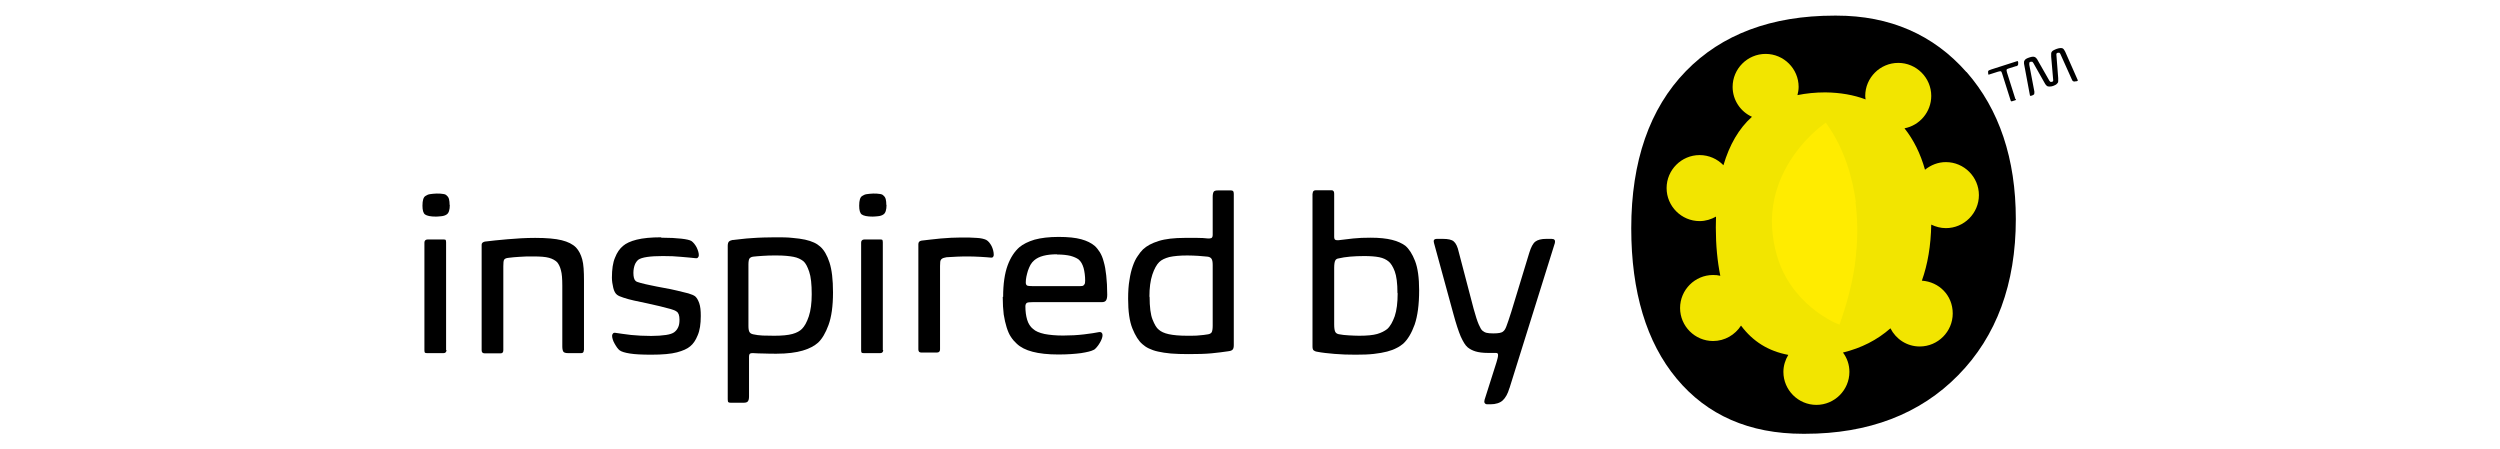
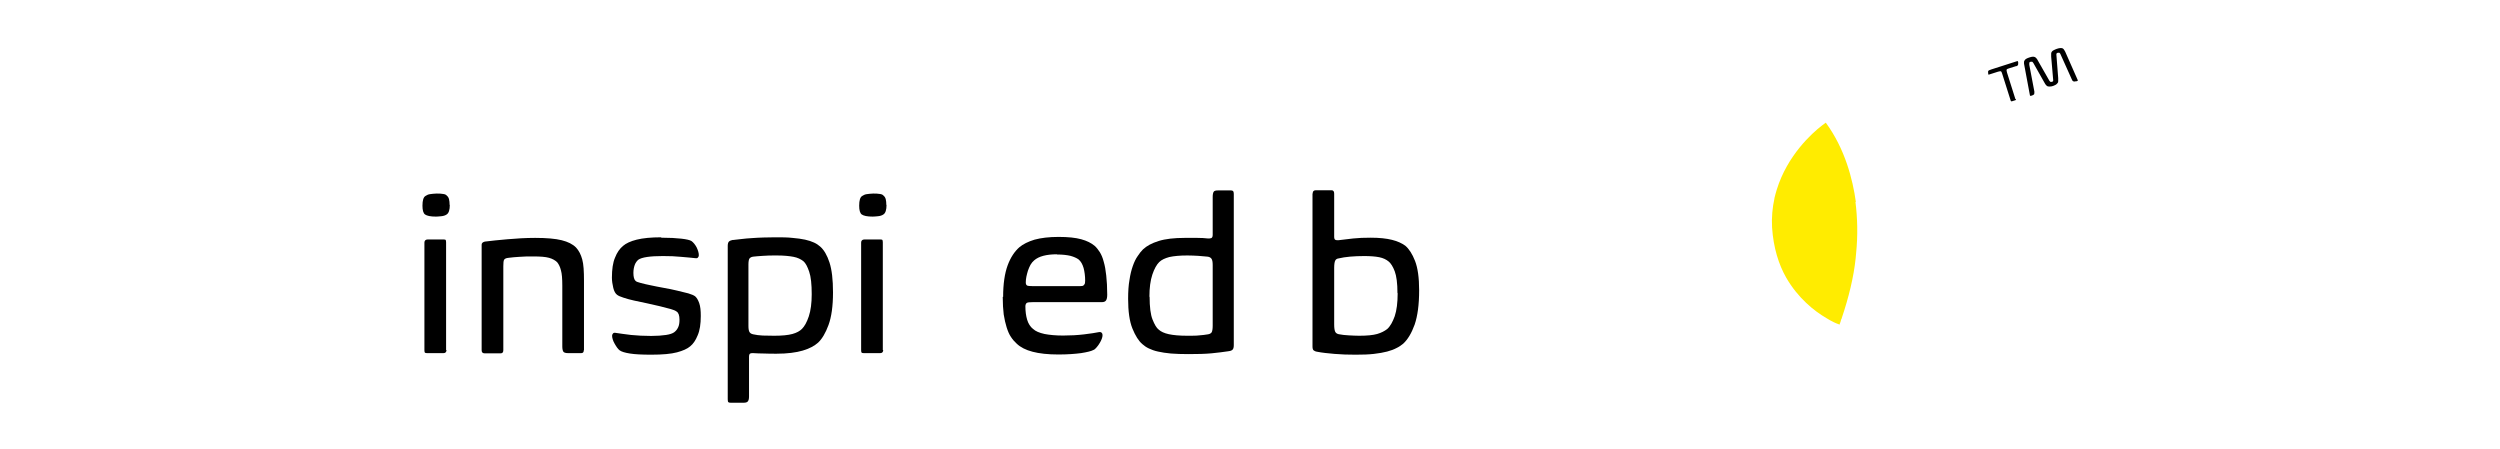
<svg xmlns="http://www.w3.org/2000/svg" id="a" width="128" height="23" viewBox="0 0 128 23">
  <defs>
    <style> .cls-1 { fill: #ffec00; } .cls-1, .cls-2, .cls-3 { stroke-width: 0px; } .cls-3 { fill: #f2e500; fill-rule: evenodd; } </style>
  </defs>
  <g>
    <path class="cls-2" d="M23.03,10.49c0,.25-.05.42-.16.49-.07.05-.17.08-.27.09-.11.01-.2.02-.28.02-.28,0-.46-.04-.56-.11-.09-.07-.13-.22-.13-.45,0-.27.05-.44.16-.5.06-.04.14-.08.23-.09s.21-.03.33-.03.24,0,.33.02c.1.01.16.04.2.09.05.04.09.1.11.18s.03.18.03.29ZM22.86,17.92c0,.1-.05.16-.15.16h-.85c-.06,0-.09-.01-.11-.03-.01-.02-.02-.06-.02-.12v-5.51c0-.1.06-.16.17-.16h.81c.06,0,.1.01.11.03.01.02.02.06.02.12v5.51Z" />
    <path class="cls-2" d="M29.89,17.93c0,.1-.04.15-.13.15h-.68c-.13,0-.21-.03-.24-.08-.03-.05-.05-.14-.05-.26v-3.11c0-.36-.02-.62-.07-.79-.04-.17-.11-.31-.19-.41-.1-.1-.24-.18-.42-.23-.18-.05-.44-.07-.78-.07-.29,0-.54,0-.74.02-.2.01-.39.03-.55.05-.13.01-.2.05-.23.1-.03.05-.04.16-.04.33v4.3c0,.1-.04.16-.13.16h-.83c-.1,0-.15-.05-.15-.16v-5.4c0-.08.05-.13.16-.16.31-.04.7-.08,1.16-.12.46-.04.93-.07,1.42-.07.59,0,1.04.04,1.36.12s.56.2.73.37c.15.16.25.36.32.61s.09.62.09,1.09v3.56Z" />
    <path class="cls-2" d="M33.86,12.17c.42,0,.77.02,1.03.05.26.03.43.07.51.12.1.07.19.18.27.33.07.15.11.28.11.4,0,.05-.02.09-.05.12-.03.03-.07.04-.11.03-.22-.02-.47-.05-.75-.07-.28-.03-.59-.04-.93-.04-.65,0-1.08.06-1.26.19-.07.06-.14.15-.18.26s-.07.25-.07.41c0,.21.04.35.11.41.03.04.12.07.27.11.15.04.32.08.52.12.2.04.42.09.66.13.24.04.47.09.68.14.22.05.41.1.57.14.17.05.28.1.35.15.08.07.15.18.21.35s.08.38.08.66c0,.41-.05.74-.16.99-.1.25-.23.44-.38.56-.15.13-.38.23-.68.31s-.74.12-1.32.12c-.48,0-.85-.02-1.09-.06-.25-.04-.42-.09-.52-.16-.04-.03-.09-.08-.14-.15-.05-.07-.09-.14-.13-.21-.04-.07-.07-.14-.09-.21-.02-.07-.03-.12-.03-.17,0-.06.02-.1.05-.13.03-.03.07-.04.11-.03.24.04.51.07.81.11.3.03.65.05,1.03.05.3,0,.56-.02.76-.05.2-.03.34-.08.42-.14s.15-.14.2-.25c.05-.1.07-.23.07-.39,0-.22-.05-.36-.15-.42-.05-.04-.16-.09-.31-.13s-.34-.09-.54-.14c-.2-.05-.42-.1-.66-.15-.23-.05-.46-.1-.66-.14s-.39-.1-.55-.15c-.16-.05-.27-.1-.33-.15-.08-.06-.15-.18-.19-.35-.04-.17-.07-.35-.07-.52,0-.43.05-.78.16-1.03.1-.26.24-.46.41-.6.15-.13.38-.24.7-.32s.74-.12,1.25-.12Z" />
    <path class="cls-2" d="M37.51,12.29c.12-.01.27-.03.44-.05s.36-.04.56-.05c.2-.01.4-.03.6-.03.2,0,.4-.01.57-.01.34,0,.64,0,.89.03.25.02.46.05.65.09.18.04.33.09.46.15s.23.13.32.21c.19.17.35.44.47.81s.18.88.18,1.53c0,.71-.08,1.26-.23,1.67-.15.41-.33.71-.53.9-.19.17-.45.31-.79.41-.34.1-.79.16-1.34.16-.22,0-.44,0-.64-.01-.2,0-.39-.01-.56-.02-.06,0-.11,0-.15.02s-.06.08-.06.17v2.03c0,.12-.02.2-.06.25-.04.05-.11.07-.22.07h-.66c-.06,0-.1-.01-.12-.03-.02-.02-.03-.07-.03-.15v-7.85c0-.1.02-.18.06-.22.04-.04.11-.07.21-.09ZM41.56,15.07c0-.51-.04-.9-.13-1.16-.09-.26-.18-.44-.3-.54-.13-.1-.29-.18-.5-.22-.21-.04-.49-.07-.85-.07-.28,0-.52,0-.73.02-.21.01-.37.03-.48.04-.1.01-.16.05-.2.1-.03.05-.05.15-.05.3v3.15c0,.16.02.26.06.32.04.06.1.09.2.11.13.03.29.05.47.06.18,0,.38.01.59.01.4,0,.71-.03.93-.09s.38-.15.49-.26c.13-.13.25-.34.35-.64.1-.3.15-.68.15-1.14Z" />
    <path class="cls-2" d="M45.39,10.49c0,.25-.05.42-.16.49-.07.05-.17.08-.27.09-.11.01-.2.02-.28.02-.28,0-.46-.04-.56-.11-.09-.07-.13-.22-.13-.45,0-.27.05-.44.16-.5.06-.04.14-.08.23-.09s.21-.03.33-.03.24,0,.33.02c.1.01.16.04.2.09.05.04.09.1.11.18s.03.18.03.29ZM45.22,17.92c0,.1-.05.16-.15.16h-.85c-.06,0-.09-.01-.11-.03-.01-.02-.02-.06-.02-.12v-5.51c0-.1.06-.16.17-.16h.81c.06,0,.1.01.11.03.01.02.02.06.02.12v5.51Z" />
-     <path class="cls-2" d="M47.02,12.5c0-.1.05-.16.16-.18.3-.04.63-.07.99-.11.36-.03.71-.05,1.04-.05.3,0,.57,0,.79.02.22.01.38.05.49.1.11.06.2.17.28.32.07.15.11.3.11.45,0,.04-.01.08-.04.11-.03.03-.06.04-.1.03-.14-.01-.32-.03-.54-.04-.22-.01-.42-.02-.6-.02s-.39,0-.58.01-.38.02-.55.03c-.07.01-.12.03-.17.04-.04.01-.08.04-.11.07-.03.03-.04.07-.05.12,0,.05-.01.13-.01.22v4.27c0,.1-.05.16-.16.16h-.8c-.1,0-.15-.05-.15-.16v-5.41Z" />
    <path class="cls-2" d="M51.36,15.2c0-.66.08-1.2.23-1.61s.36-.72.6-.93c.19-.16.45-.29.78-.39.33-.09.74-.14,1.23-.14s.87.04,1.16.12c.29.08.51.19.69.34.1.09.18.2.26.32.08.13.15.29.2.49.06.2.1.43.13.71.03.28.05.6.05.98,0,.13-.02.23-.06.29-.04.06-.11.09-.22.09h-3.53c-.16,0-.27.01-.31.04-.04.03-.07.09-.07.17,0,.26.03.49.09.69.06.2.16.36.3.47.13.12.32.2.59.26.26.05.58.08.95.08s.74-.02,1.07-.06c.33-.04.6-.08.79-.12.04,0,.07,0,.11.03.03.03.05.07.05.12,0,.06-.01.13-.04.2s-.06.15-.11.22c-.04.07-.09.14-.15.21-.06.07-.11.12-.17.14-.11.06-.32.11-.63.16-.31.04-.69.07-1.16.07-.54,0-.98-.05-1.32-.14-.35-.09-.62-.23-.81-.41-.11-.1-.21-.21-.3-.35-.09-.13-.16-.3-.22-.49-.06-.19-.11-.41-.15-.66-.03-.25-.05-.55-.05-.9ZM54.12,13.02c-.54,0-.93.1-1.17.31-.07.06-.14.14-.19.23-.05.09-.09.19-.13.3-.03.1-.06.21-.08.31-.02.1-.03.2-.03.29,0,.08.02.13.07.16.04.02.14.03.29.03h2.42c.09,0,.15-.01.18-.04.04-.04.06-.07.07-.11,0-.04.01-.08.01-.13,0-.24-.03-.46-.08-.65-.06-.2-.14-.34-.26-.44-.1-.07-.23-.13-.41-.18-.17-.04-.4-.07-.69-.07Z" />
    <path class="cls-2" d="M62.92,17.98c-.28.04-.57.08-.89.11s-.71.04-1.18.04c-.35,0-.65-.01-.9-.03-.25-.02-.47-.06-.66-.1-.19-.04-.34-.1-.47-.16s-.24-.14-.33-.22c-.19-.16-.36-.43-.51-.8s-.22-.88-.22-1.52c0-.37.02-.7.07-.97.04-.28.1-.51.17-.71.07-.2.15-.37.25-.51.09-.14.18-.25.27-.34.19-.18.45-.32.8-.43.35-.11.8-.16,1.34-.16.22,0,.44,0,.64,0s.39.01.55.03c.07,0,.12,0,.17-.02.04-.02.07-.07.07-.16v-1.95c0-.13.02-.21.05-.26.03-.05.1-.07.21-.07h.69s.07.01.09.03.04.07.04.16v7.73c0,.11-.02.19-.06.23s-.1.07-.2.08ZM58.86,15.2c0,.52.05.91.15,1.16.1.25.2.43.32.52.11.1.28.18.51.23s.54.08.95.08c.26,0,.47,0,.62-.02.16-.01.3-.03.42-.05.1-.01.17-.05.21-.11.03-.06.05-.17.05-.33v-3.11c0-.16-.02-.26-.06-.32-.04-.06-.11-.1-.21-.11-.13-.01-.29-.03-.46-.04-.17-.01-.37-.02-.57-.02-.39,0-.69.03-.92.08-.22.06-.4.14-.52.26-.13.13-.25.34-.35.64-.1.3-.15.68-.15,1.13Z" />
    <path class="cls-2" d="M67.21,9.9c0-.1.05-.16.16-.16h.8c.1,0,.14.06.14.18v2.2c0,.09.02.14.06.16s.09.02.15.02c.24-.03.49-.06.76-.09.27-.03.57-.04.9-.04.45,0,.81.04,1.09.11.28.07.5.17.68.3.19.16.36.42.5.78.14.36.21.86.21,1.51,0,.73-.08,1.31-.23,1.75-.16.44-.35.76-.59.98-.1.08-.21.16-.34.22-.13.07-.29.13-.48.18-.19.05-.42.09-.68.12-.26.03-.57.04-.93.04-.38,0-.74-.01-1.08-.04s-.64-.06-.89-.11c-.08-.01-.14-.04-.18-.07-.04-.03-.06-.1-.06-.2v-7.82ZM71.55,15.01c0-.51-.05-.88-.14-1.12-.09-.24-.2-.41-.31-.5-.12-.1-.28-.18-.48-.22-.2-.04-.46-.06-.77-.06-.26,0-.5.01-.73.03-.22.02-.42.05-.58.09-.09.01-.15.05-.18.12-.03.06-.05.19-.05.37v2.89c0,.19.02.32.06.39s.12.11.23.12c.1.02.25.04.45.05s.37.02.54.02c.4,0,.71-.03.92-.09s.38-.15.51-.25c.16-.14.28-.36.39-.66.1-.3.15-.69.15-1.18Z" />
-     <path class="cls-2" d="M77.28,19.88c-.08.28-.2.49-.34.62-.14.13-.36.2-.63.2h-.16c-.06,0-.1-.02-.13-.06-.03-.04-.03-.09-.01-.17l.61-1.92c.02-.07.04-.15.06-.22s.02-.13.02-.17c0-.06-.04-.09-.11-.09-.04,0-.09,0-.16,0-.07,0-.14,0-.23,0-.28,0-.5-.03-.66-.08-.16-.05-.29-.12-.4-.21-.12-.1-.23-.29-.35-.55-.11-.26-.24-.65-.38-1.17l-.99-3.62c-.04-.14,0-.21.16-.21h.29c.27,0,.46.04.56.13.11.09.2.27.26.55l.76,2.9c.1.37.19.64.26.8.07.16.13.27.19.32.06.05.13.09.21.11.08.02.2.03.35.03.26,0,.43-.03.5-.1.06-.04.12-.13.17-.27s.14-.38.25-.74l.92-3.02c.09-.29.19-.48.31-.57.12-.09.3-.14.56-.14h.27c.15,0,.2.07.17.21l-2.32,7.42Z" />
  </g>
  <g>
-     <path class="cls-2" d="M100.68,3.69c-1.69-1.92-3.93-2.89-6.65-2.89h-.11c-3.22,0-5.77.96-7.6,2.84-1.86,1.91-2.8,4.62-2.8,8.05,0,3.25.78,5.84,2.32,7.69,1.56,1.88,3.73,2.83,6.47,2.83h.11c3.25,0,5.89-1.01,7.84-3,1.96-1.99,2.95-4.68,2.95-7.99,0-3.09-.85-5.62-2.52-7.53Z" />
-     <path class="cls-3" d="M99.63,11.68c.93,0,1.69-.76,1.69-1.69s-.76-1.69-1.69-1.69c-.41,0-.77.15-1.07.39-.23-.82-.58-1.53-1.05-2.12.78-.15,1.37-.84,1.37-1.66,0-.93-.76-1.69-1.69-1.69s-1.69.76-1.69,1.69c0,.06.01.12.02.18-.61-.23-1.29-.35-2.06-.36-.51,0-.99.05-1.43.14.03-.13.06-.27.06-.42,0-.93-.76-1.69-1.69-1.69s-1.69.76-1.69,1.69c0,.68.41,1.27.99,1.53-.67.6-1.15,1.43-1.46,2.48-.31-.32-.74-.52-1.22-.52-.93,0-1.69.76-1.69,1.69s.76,1.69,1.69,1.69c.31,0,.59-.09.84-.23,0,.18-.01.37-.01.56,0,.91.08,1.73.23,2.47-.12-.03-.24-.04-.37-.04-.93,0-1.69.76-1.69,1.69s.76,1.69,1.69,1.69c.6,0,1.13-.32,1.43-.79.61.82,1.41,1.31,2.42,1.5-.15.25-.25.55-.25.87,0,.93.76,1.69,1.69,1.69s1.69-.76,1.69-1.69c0-.37-.12-.71-.33-.99.94-.23,1.75-.64,2.43-1.24.28.55.84.93,1.5.93.93,0,1.69-.76,1.69-1.69s-.7-1.62-1.58-1.68c.3-.84.46-1.8.48-2.87.23.11.48.18.75.18Z" />
    <path class="cls-1" d="M95.02,10.34c-.16-1.15-.55-2.71-1.54-4.06,0,0-.07.05-.2.15-.51.39-1.77,1.53-2.31,3.28-.05.15-.08.29-.12.44v.02c-.1.45-.15.96-.12,1.48.07,1.04.34,1.89.72,2.56.61,1.06,1.45,1.72,2.05,2.07.3.19.54.29.64.32.02.02.03.02.03.02h.01c.04-.09.07-.18.09-.27.02-.02.03-.05.03-.07.35-1.04.61-2.09.71-3.06,0-.08.02-.15.02-.22.1-.98.07-1.85-.03-2.66Z" />
  </g>
  <g>
    <path class="cls-2" d="M103.22,5.07s0,.06-.03.06l-.19.06s-.04,0-.05-.03l-.44-1.39s-.02-.06-.03-.08-.02-.03-.03-.04c-.01,0-.03,0-.06,0-.02,0-.05.01-.09.02l-.47.15s-.03,0-.03-.01c0-.03-.01-.07-.01-.11,0-.04,0-.07.02-.08.01-.01.03-.02.05-.03.02,0,.05-.02.08-.03l1.34-.43s.02,0,.03,0c0,0,0,.01.01.02.01.03.02.07.01.11,0,.04,0,.06-.02.08,0,.01-.02.02-.03.03s-.04.02-.07.02l-.35.11s-.06.02-.08.03c-.02,0-.03.02-.04.04s0,.03,0,.06c0,.02.01.05.02.09l.43,1.36Z" />
    <path class="cls-2" d="M106.28,4.16c-.05.02-.1.02-.13,0-.03-.01-.06-.05-.08-.11l-.58-1.29s-.03-.05-.05-.06c-.02,0-.04,0-.08,0-.04.01-.06.03-.07.05,0,.02-.01.05,0,.09l.09,1.16c0,.06,0,.12,0,.16,0,.04-.01.07-.03.09-.02.03-.05.05-.08.08-.04.02-.09.05-.15.07-.06.02-.11.03-.16.03s-.09,0-.12-.01c-.02-.01-.05-.03-.08-.06-.03-.03-.05-.07-.08-.12l-.57-1.01s-.04-.06-.06-.07c-.02,0-.05,0-.08,0-.04.01-.06.03-.07.05,0,.02,0,.05,0,.11l.26,1.37c0,.06,0,.1-.01.13-.02.03-.05.05-.11.07l-.07.02s-.04,0-.04-.04l-.28-1.5s-.01-.08-.02-.11c0-.03,0-.06,0-.08,0-.02,0-.04.01-.05,0-.01.01-.03.02-.04.03-.06.12-.11.25-.15.12-.04.21-.05.27-.02.03.01.05.03.08.06s.06.08.09.14l.57,1s.04.06.06.07c.02,0,.04,0,.08,0,.03-.01.05-.02.06-.04,0-.01.01-.04,0-.09l-.1-1.16c0-.07,0-.12,0-.16,0-.04.02-.08.04-.1.02-.02.04-.05.09-.07.04-.02.1-.05.16-.07.07-.02.13-.04.18-.04s.07,0,.1.01c.02,0,.05.03.07.05.02.03.05.07.08.13l.64,1.45s0,.02,0,.03-.01.02-.03.02l-.07.02Z" />
  </g>
</svg>